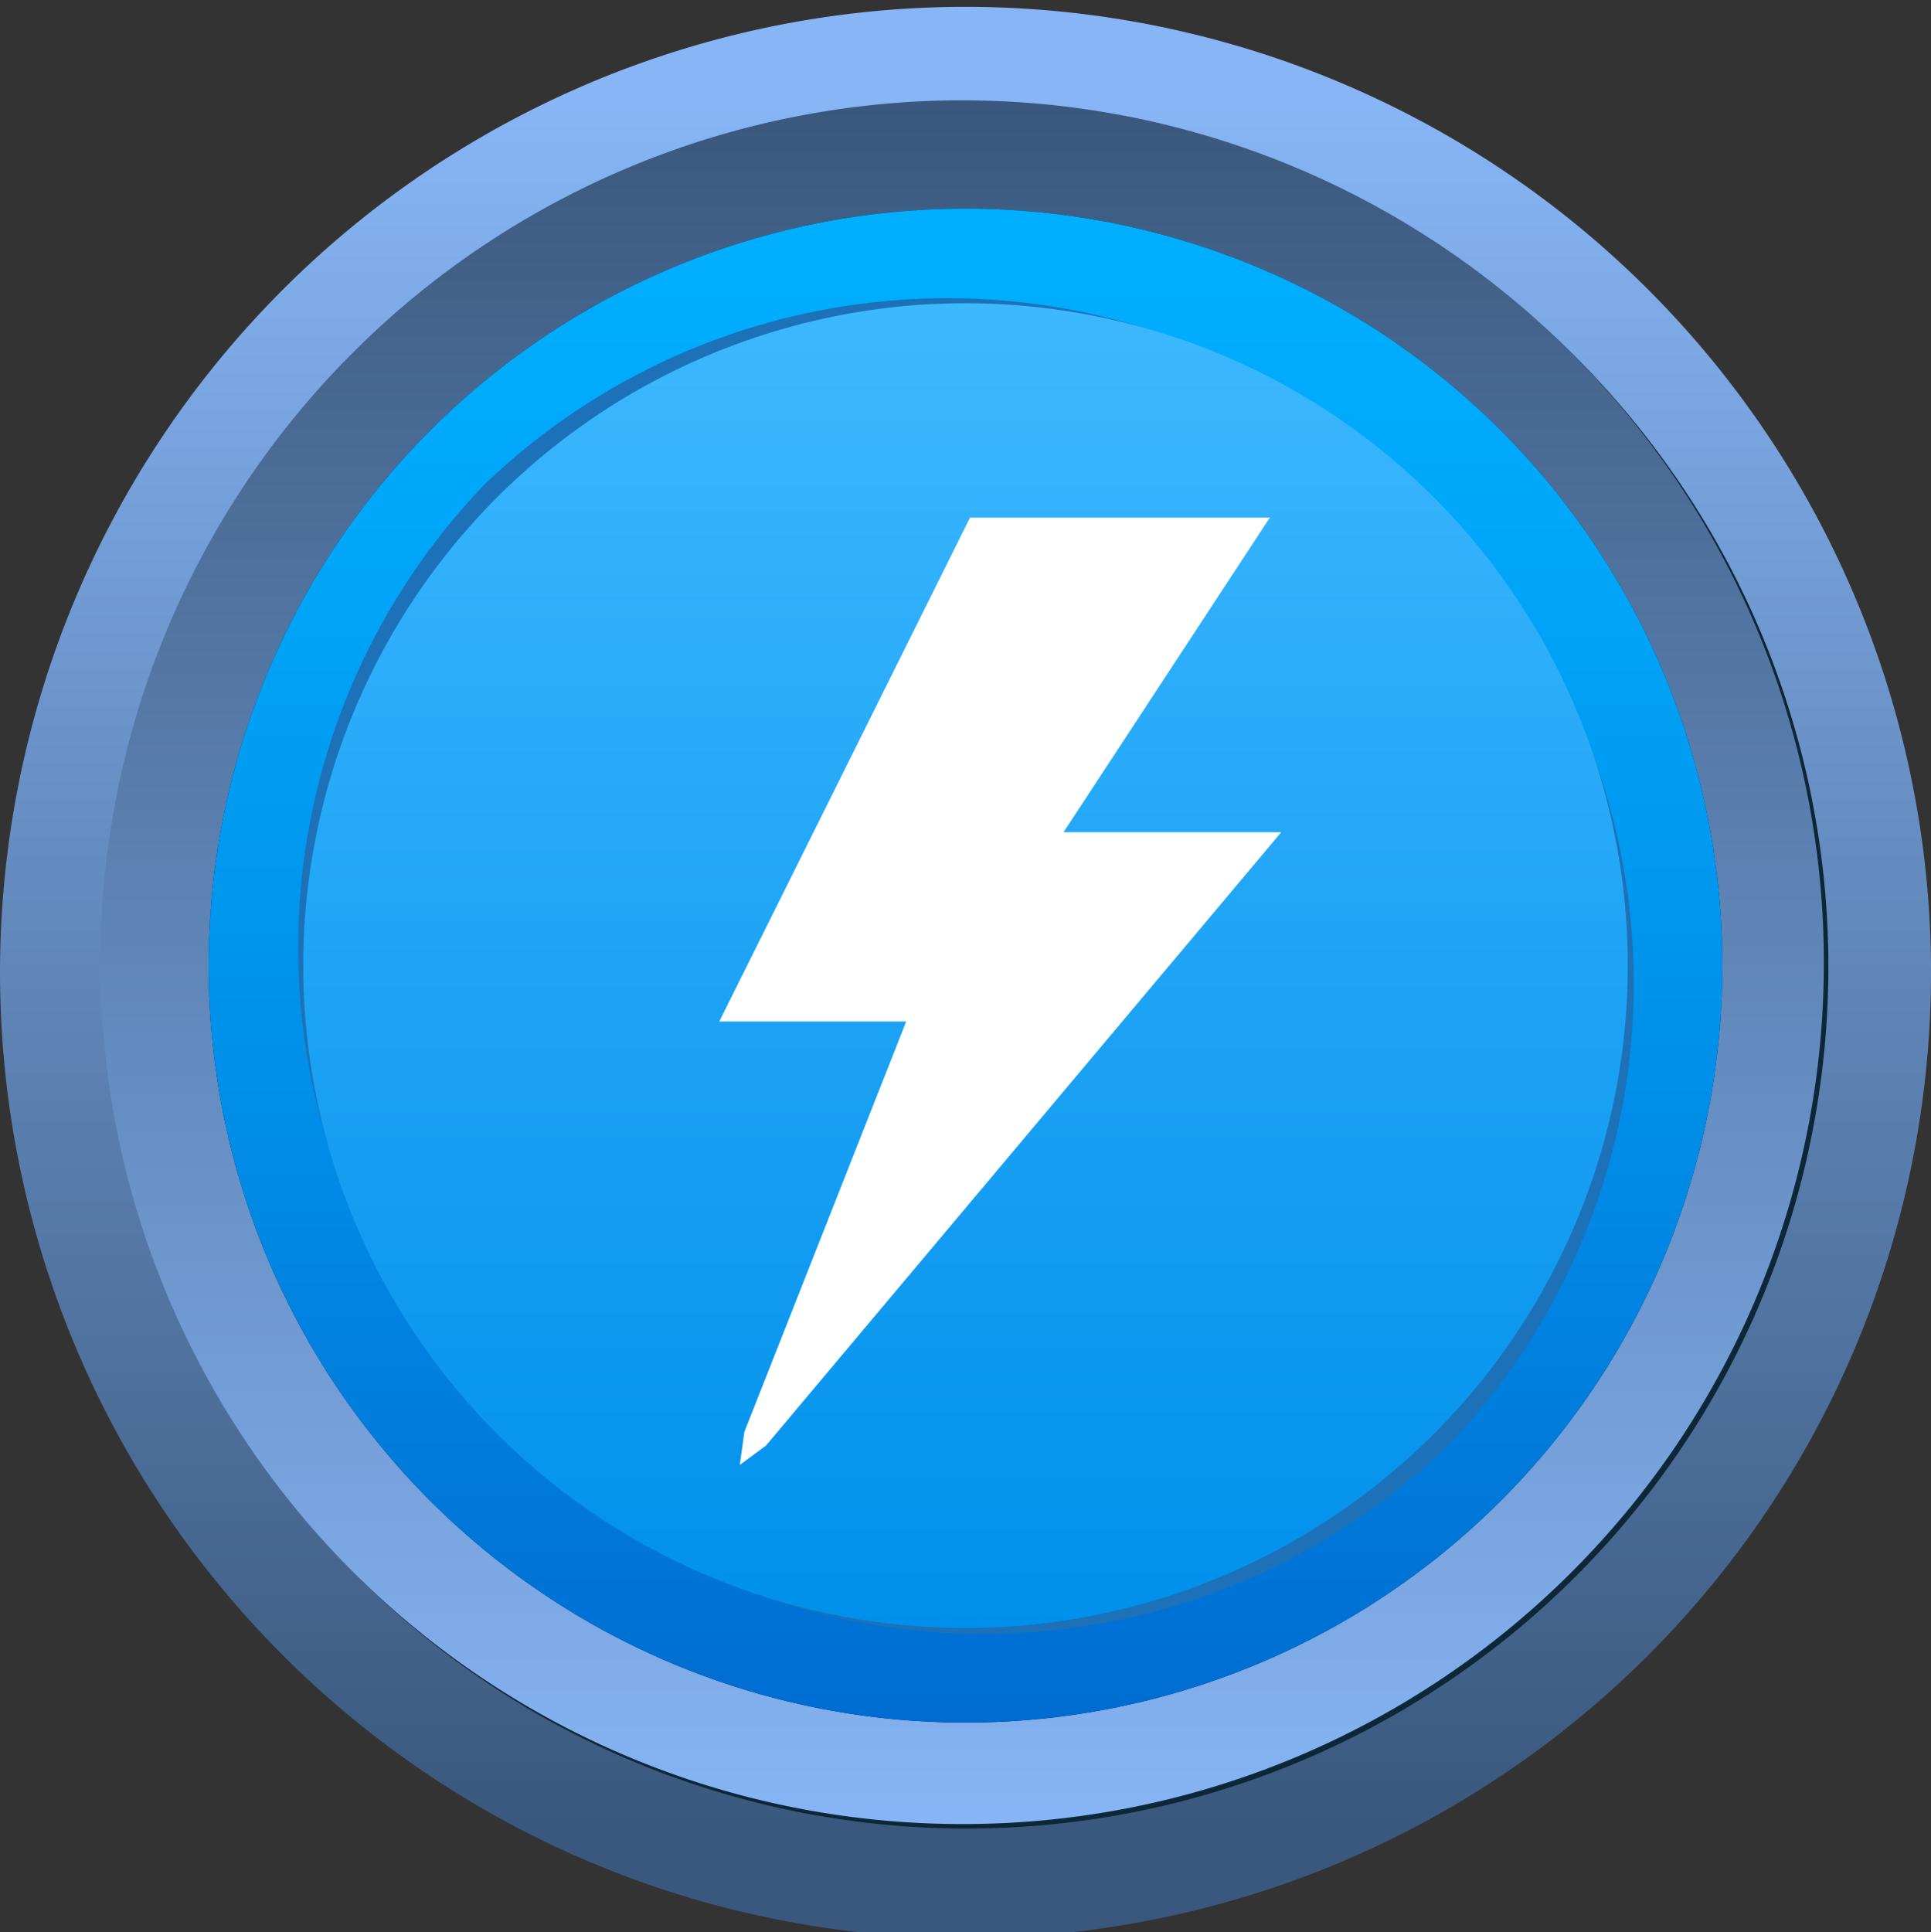
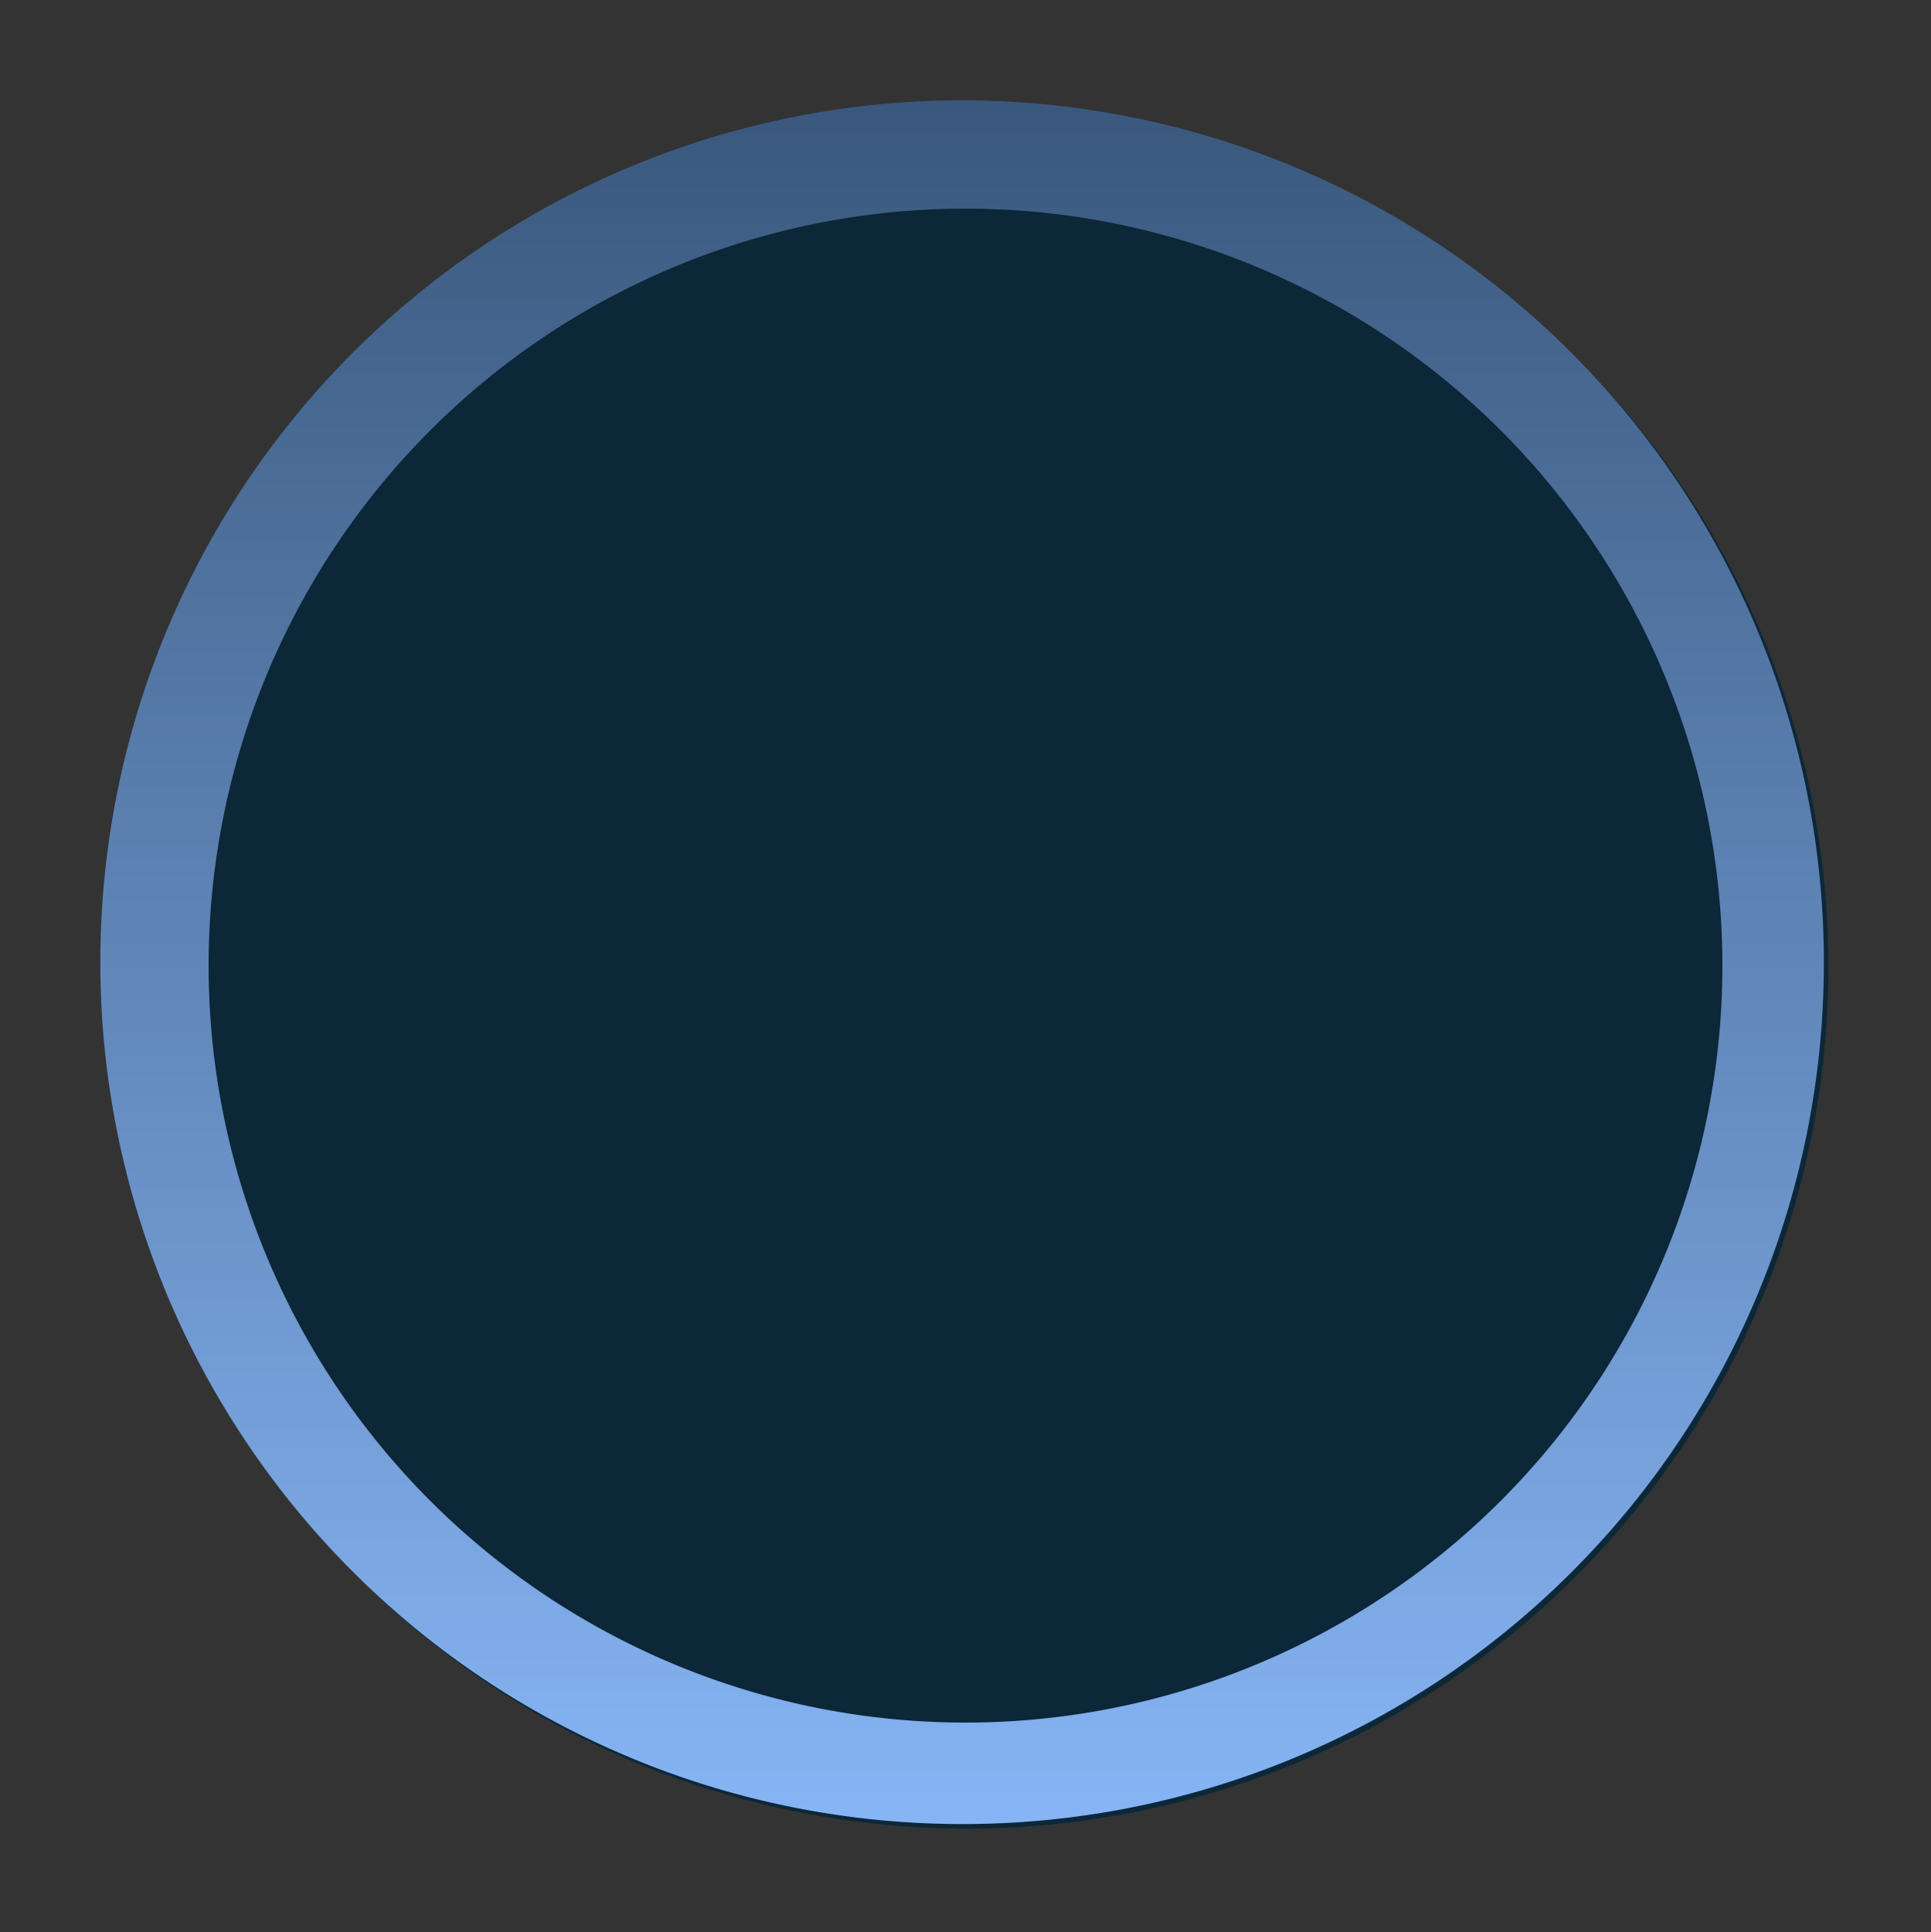
<svg xmlns="http://www.w3.org/2000/svg" viewBox="0 0 16.94 16.95">
  <rect x="0" y="0" width="16.94" height="16.95" fill="#333333" stroke="none" />
  <defs>
    <style>.cls-1{isolation:isolate;}.cls-2{fill:#0c2738;}.cls-2,.cls-3,.cls-4,.cls-5,.cls-6,.cls-7,.cls-8{fill-rule:evenodd;}.cls-3{fill:url(#linear-gradient);}.cls-4{fill:url(#New_Gradient_Swatch_141);}.cls-5{fill:url(#linear-gradient-2);}.cls-6{fill:#1d71b8;mix-blend-mode:screen;}.cls-7{fill:url(#linear-gradient-3);}.cls-8{fill:#fff;}</style>
    <linearGradient id="linear-gradient" x1="8.47" y1="16.03" x2="8.47" y2="0.92" gradientUnits="userSpaceOnUse">
      <stop offset="0" stop-color="#3a587d" />
      <stop offset="1" stop-color="#87b5f5" />
    </linearGradient>
    <linearGradient id="New_Gradient_Swatch_141" x1="8.47" y1="16.03" x2="8.47" y2="0.92" gradientUnits="userSpaceOnUse">
      <stop offset="0" stop-color="#87b5f5" />
      <stop offset="1" stop-color="#3a587d" />
    </linearGradient>
    <linearGradient id="linear-gradient-2" x1="8.47" y1="15.11" x2="8.47" y2="1.83" gradientUnits="userSpaceOnUse">
      <stop offset="0" stop-color="#006cd1" />
      <stop offset="0.38" stop-color="#008ce7" />
      <stop offset="0.77" stop-color="#00a6f9" />
      <stop offset="1" stop-color="#00afff" />
    </linearGradient>
    <linearGradient id="linear-gradient-3" x1="8.47" y1="14.28" x2="8.47" y2="2.66" gradientUnits="userSpaceOnUse">
      <stop offset="0" stop-color="#0090eb" />
      <stop offset="1" stop-color="#3db8ff" />
    </linearGradient>
  </defs>
  <g class="cls-1">
    <g id="Layer_2" data-name="Layer 2">
      <g id="Layer_1-2" data-name="Layer 1">
        <path class="cls-2" d="M8.47.92A7.56,7.56,0,1,1,.92,8.47,7.55,7.55,0,0,1,8.47.92Z" />
-         <path class="cls-3" d="M8.47.92A7.56,7.56,0,1,1,.92,8.47,7.55,7.55,0,0,1,8.47.92Zm8.47,7.55A8.47,8.47,0,1,0,8.47,17a8.47,8.47,0,0,0,8.47-8.48Z" />
        <path class="cls-4" d="M16,8.47A7.56,7.56,0,1,0,8.47,16,7.55,7.55,0,0,0,16,8.47ZM8.47,1.83A6.64,6.64,0,1,1,1.83,8.47,6.64,6.64,0,0,1,8.47,1.83Z" />
-         <path class="cls-5" d="M8.47,1.83A6.64,6.64,0,1,1,1.83,8.47,6.64,6.64,0,0,1,8.47,1.83Z" />
-         <path class="cls-6" d="M4.25,4.25a5.86,5.86,0,0,1,8.28.16,5.84,5.84,0,0,1,.16,8.28,5.84,5.84,0,0,1-8.28-.16,5.86,5.86,0,0,1-.16-8.28Z" />
-         <path class="cls-7" d="M8.47,2.66A5.81,5.81,0,1,1,2.66,8.47,5.81,5.81,0,0,1,8.47,2.66Z" />
-         <polygon class="cls-8" points="8.51 4.54 11.14 4.54 9.33 7.3 11.24 7.3 6.72 12.68 6.49 12.85 6.53 12.56 7.95 8.96 6.31 8.96 8.51 4.54 8.51 4.54" />
      </g>
    </g>
  </g>
</svg>